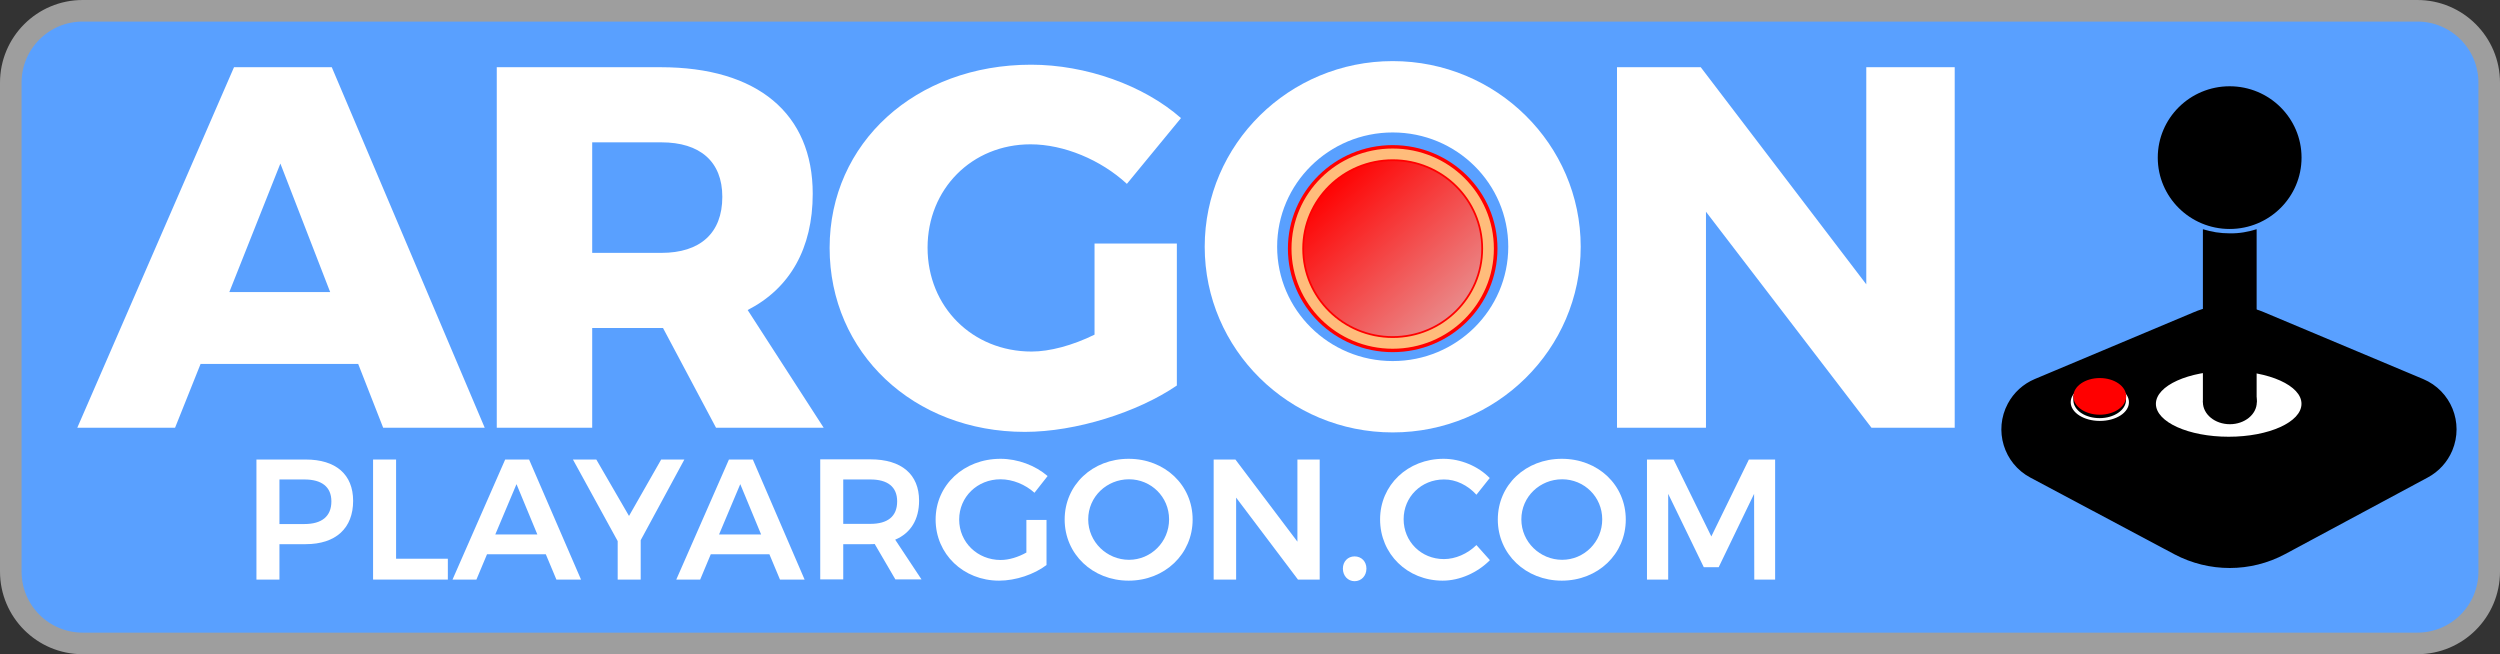
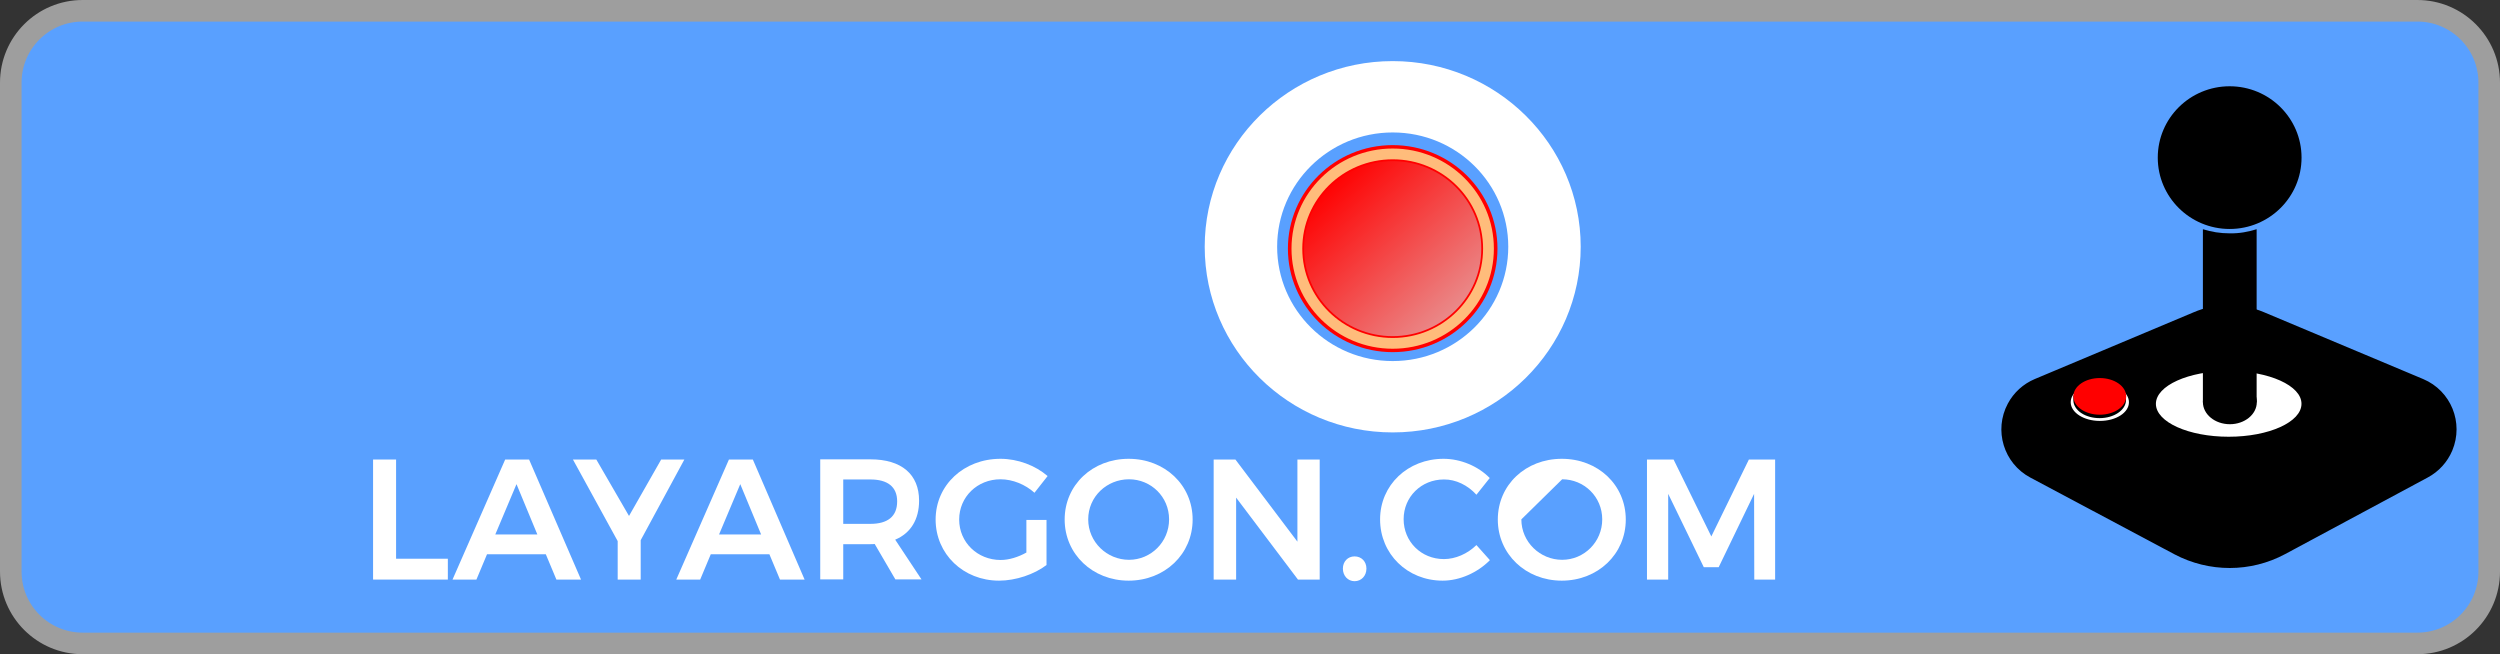
<svg xmlns="http://www.w3.org/2000/svg" version="1.1" id="Layer_1" x="0px" y="0px" viewBox="0 0 1391 364" style="enable-background:new 0 0 1391 364;" xml:space="preserve">
  <rect x="0" y="0" width="1391" height="364" fill="#333333" stroke="none" />
  <style type="text/css">
	.st0{fill-rule:evenodd;clip-rule:evenodd;fill:#59A0FF;stroke:#9E9E9E;stroke-width:12;}
	.st1{fill:#FFFFFF;}
	.st2{fill-rule:evenodd;clip-rule:evenodd;fill:#FFFFFF;}
	.st3{fill-rule:evenodd;clip-rule:evenodd;fill:#FF0000;}
	.st4{fill:none;stroke:#FFBC7B;stroke-width:6;}
	.st5{fill-rule:evenodd;clip-rule:evenodd;fill:url(#Oval_00000155868917144029522300000009335087104062347698_);}
	.st6{fill-rule:evenodd;clip-rule:evenodd;}
</style>
  <g id="BannerBorder-WHTonLBLU-BStick-URL">
    <path id="Rectangle" class="st0" d="M46,6h1299c22.1,0,40,17.9,40,40v272c0,22.1-17.9,40-40,40H46c-22.1,0-40-17.9-40-40V46   C6,23.9,23.9,6,46,6z" />
    <g id="ArgonLogo03-WHT" transform="translate(43, 34)">
-       <path id="ARGON" class="st1" d="M54.4,204l14.2-35.5h87.7l13.9,35.5h56.5L141.6,3.4H87.2L0,204H54.4z M140.7,128.5H84.6l28.4-71.5    L140.7,128.5z M286.5,204v-55.5h39.4l29.5,55.5h59.9l-42.3-65.5c23.5-12,36.2-34.3,36.2-64.7c0-44.6-30.7-70.4-84.6-70.4h-91.2    V204H286.5z M325,106.7h-38.5V45.2H325c21.4,0,33.9,10.6,33.9,30.3C358.9,95.9,346.4,106.7,325,106.7z M527.2,206.3    c28.4,0,62.8-10.9,84.6-25.8v-79H566v50.7c-12.2,6-24.9,9.4-35,9.4c-33,0-57.9-24.9-57.9-57.8c0-32.6,24.6-57.5,57.3-57.5    c18.5,0,39.1,8.6,53.6,22l30.1-36.6C593.3,13.4,561.1,2,530.7,2c-64.3,0-112.1,43.5-112.1,101.9S465.3,206.3,527.2,206.3z     M906.2,204V83.8L998.3,204h46.3V3.4h-49.2v120.8L903.3,3.4h-46.6V204H906.2z" />
      <path id="Combined-Shape" class="st2" d="M731.9,0c57.7,0,104.6,46.3,104.6,103.3s-46.8,103.3-104.6,103.3    s-104.6-46.3-104.6-103.3S674.2,0,731.9,0z M731.9,39.7c-35.5,0-64.3,28.5-64.3,63.6s28.8,63.6,64.3,63.6s64.3-28.5,64.3-63.6    S767.5,39.7,731.9,39.7z" />
      <g id="FireButton" transform="translate(667.592, 40.74)">
        <ellipse id="Oval" class="st3" cx="64.3" cy="63.6" rx="58.3" ry="57.6" />
        <ellipse id="Oval_00000041263291295818030770000016844779340807392179_" class="st4" cx="64.3" cy="63.6" rx="53.3" ry="52.7" />
        <linearGradient id="Oval_00000021082074615320474740000017534538796312935358_" gradientUnits="userSpaceOnUse" x1="-324.418" y1="501.947" x2="-323.56" y2="501.075" gradientTransform="matrix(98.53 0 0 -97.377 31992.984 48905.477)">
          <stop offset="0" style="stop-color:#FF0000" />
          <stop offset="1" style="stop-color:#E6A3A3" />
        </linearGradient>
        <ellipse id="Oval_00000134965754799861626700000006974318318347471761_" style="fill-rule:evenodd;clip-rule:evenodd;fill:url(#Oval_00000021082074615320474740000017534538796312935358_);" cx="64.3" cy="63.6" rx="49.3" ry="48.7" />
      </g>
    </g>
    <g id="Joystick-2.0-V03" transform="translate(1113.442, 48)">
      <rect id="Rectangle_00000163053031066999187020000014176923206289878457_" x="64.6" y="154.2" class="st2" width="129.7" height="50.8" />
      <rect id="Rectangle_00000167380898648999416580000003021210976595840442_" x="21.3" y="162.9" class="st2" width="129.7" height="50.8" />
      <g id="Stick" transform="translate(87.138, 0)">
        <g id="Group-32" transform="translate(25.111, 79.533)">
          <ellipse id="Oval_00000046340081219481004330000006089038630668830096_" class="st6" cx="15" cy="96.2" rx="15" ry="12.3" />
          <path id="Combined-Shape_00000149375323510701033580000011090769957356464276_" class="st6" d="M29.9,0l0,96.3H0L0,0      c4.7,1.5,9.7,2.3,14.9,2.3C20.2,2.4,25.2,1.5,29.9,0z" />
        </g>
        <ellipse id="Oval_00000119106585962543181030000015395177497550488966_" class="st6" cx="40" cy="39.7" rx="40" ry="39.7" />
      </g>
      <path id="Combined-Shape_00000140730761790944327160000002735779882955103649_" class="st6" d="M146.2,125.7l88.6,37.2    c15.5,6.5,22.7,24.3,16.2,39.8c-2.7,6.4-7.5,11.7-13.7,15L158,260.3c-19.2,10.3-42.3,10.3-61.6,0.1l-80.2-42.7    c-14.8-7.9-20.4-26.3-12.5-41.1c3.3-6.2,8.6-11,15-13.7l88.3-37.1C119.5,120.4,133.7,120.4,146.2,125.7z M126.6,158.4    c-22.4,0-40.5,8.2-40.5,18.3c0,10.1,18.1,18.3,40.5,18.3s40.5-8.2,40.5-18.3C167.2,166.6,149,158.4,126.6,158.4z M54.9,165.4    c-8.9,0-16.2,4.6-16.2,10.4c0,5.7,7.2,10.4,16.2,10.4s16.2-4.6,16.2-10.4C71.1,170,63.8,165.4,54.9,165.4z" />
      <g id="Red-Button" transform="translate(40.174, 162.347)">
        <path id="Combined-Shape_00000172427610611560459280000011152109418545899649_" class="st6" d="M29.3,9.7l0,2.5l0,0.2     c-0.2,5.5-6.7,9.9-14.7,9.9S0.2,18,0,12.5l0-0.2V9.7H29.3z" />
        <ellipse id="Oval_00000061438110306558283080000011128087392035587742_" class="st3" cx="14.7" cy="10.2" rx="14.7" ry="10.2" />
      </g>
    </g>
    <g id="playargon.com" transform="translate(142.681, 255.276)">
-       <path id="Shape" class="st1" d="M27.4,0.4H0v66.8h12.8V47.5h14.6c16.8,0,26.4-8.9,26.4-24.1C53.8,8.7,44.2,0.4,27.4,0.4z     M26.7,36.3H12.8V11.5h13.9c9.5,0,15,4,15,12.2C41.7,32.1,36.3,36.3,26.7,36.3z" />
      <polygon id="Path" class="st1" points="64.9,0.4 64.9,67.2 106.5,67.2 106.5,55.6 77.7,55.6 77.7,0.4   " />
      <path id="Shape_00000126311595081258935820000014591964975363287456_" class="st1" d="M166.9,67.2h13.7L151.7,0.4h-13.3    l-29.3,66.8h13.3l5.9-14.1H161L166.9,67.2z M132.9,42.1l11.8-28l11.6,28H132.9z" />
      <polygon id="Path_00000158732874760619855270000011815116467435725479_" class="st1" points="238.1,0.4 225.2,0.4 207.3,31.8     189.1,0.4 176.1,0.4 201,45.8 201,67.2 213.8,67.2 213.8,45.3   " />
      <path id="Shape_00000170249138712893042450000011242252933276782009_" class="st1" d="M291.3,67.2h13.7L276.2,0.4h-13.3    l-29.3,66.8h13.3l5.9-14.1h32.6L291.3,67.2z M257.4,42.1l11.8-28l11.6,28H257.4z" />
      <path id="Shape_00000117654222864852822090000001854604700039229070_" class="st1" d="M370.1,67.2L355.4,45    c8.6-3.6,13.3-11.2,13.3-21.7c0-14.7-9.8-23-27.1-23h-27.9v66.8h12.8V47.5h15.1c0.9,0,1.6,0,2.4-0.1l11.5,19.7H370.1z M326.5,11.5    h15.1c9.5,0,14.9,4,14.9,12.2c0,8.4-5.3,12.5-14.9,12.5h-15.1V11.5z" />
      <path id="Path_00000085954838174354191680000005035820156634268090_" class="st1" d="M428.5,52.1c-4.6,2.6-9.8,4.2-14.4,4.2    c-12.9,0-23.1-9.8-23.1-22.5c0-12.6,10.1-22.4,23-22.4c6.8,0,13.8,2.9,18.9,7.5l7.3-9.3C433.4,3.7,423.6,0,414,0    c-20.4,0-36.1,14.6-36.1,33.8s15.4,34,35.3,34c9.3,0,19.6-3.5,26.4-8.7V34h-11.2V52.1z" />
      <path id="Shape_00000093857888909431768880000002102475012737680041_" class="st1" d="M485.3,0c-20.1,0-35.6,14.5-35.6,33.8    c0,19.2,15.5,34,35.6,34c20.1,0,35.6-14.8,35.6-34S505.4,0,485.3,0z M485.5,11.4c12.2,0,22.3,9.7,22.3,22.3s-10.1,22.5-22.3,22.5    c-12.3,0-22.7-9.9-22.7-22.5S473.1,11.4,485.5,11.4z" />
      <polygon id="Path_00000121982553105208228010000012822331271289781674_" class="st1" points="532.6,0.4 532.6,67.2 545.1,67.2     545.1,21.6 579.5,67.2 591.6,67.2 591.6,0.4 579.2,0.4 579.2,46.1 544.7,0.4   " />
      <path id="Path_00000093145551076460808050000002236310055866035639_" class="st1" d="M611,54.3c-3.7,0-6.5,2.8-6.5,6.8    s2.8,7,6.5,7c3.8,0,6.6-3,6.6-7S614.8,54.3,611,54.3z" />
      <path id="Path_00000095313197653231196800000007722625368911641785_" class="st1" d="M678.8,20l7.4-9.3C679.8,4.1,670,0,660.5,0    c-19.9,0-35.3,14.6-35.3,33.7c0,19.3,15.2,34.1,34.8,34.1c9.6,0,19.5-4.5,26.3-11.4l-7.5-8.4c-5,4.9-11.7,7.8-18.1,7.8    c-12.6,0-22.4-9.7-22.4-22.2c0-12.4,9.8-22.1,22.4-22.1C667.3,11.4,674,14.7,678.8,20z" />
-       <path id="Shape_00000074433562950832803260000004823117072730782380_" class="st1" d="M726.3,0c-20.1,0-35.6,14.5-35.6,33.8    c0,19.2,15.5,34,35.6,34s35.6-14.8,35.6-34S746.5,0,726.3,0z M726.5,11.4c12.2,0,22.3,9.7,22.3,22.3s-10.1,22.5-22.3,22.5    c-12.3,0-22.7-9.9-22.7-22.5S714.1,11.4,726.5,11.4z" />
+       <path id="Shape_00000074433562950832803260000004823117072730782380_" class="st1" d="M726.3,0c-20.1,0-35.6,14.5-35.6,33.8    c0,19.2,15.5,34,35.6,34s35.6-14.8,35.6-34S746.5,0,726.3,0z M726.5,11.4c12.2,0,22.3,9.7,22.3,22.3s-10.1,22.5-22.3,22.5    c-12.3,0-22.7-9.9-22.7-22.5z" />
      <polygon id="Path_00000044894520986414288430000017431223459841764747_" class="st1" points="773.7,0.4 773.7,67.2 785.5,67.2     785.5,19.5 805.3,60.3 813.6,60.3 833.3,19.5 833.4,67.2 845,67.2 845,0.4 830.4,0.4 809.5,43.2 788.5,0.4   " />
    </g>
  </g>
</svg>